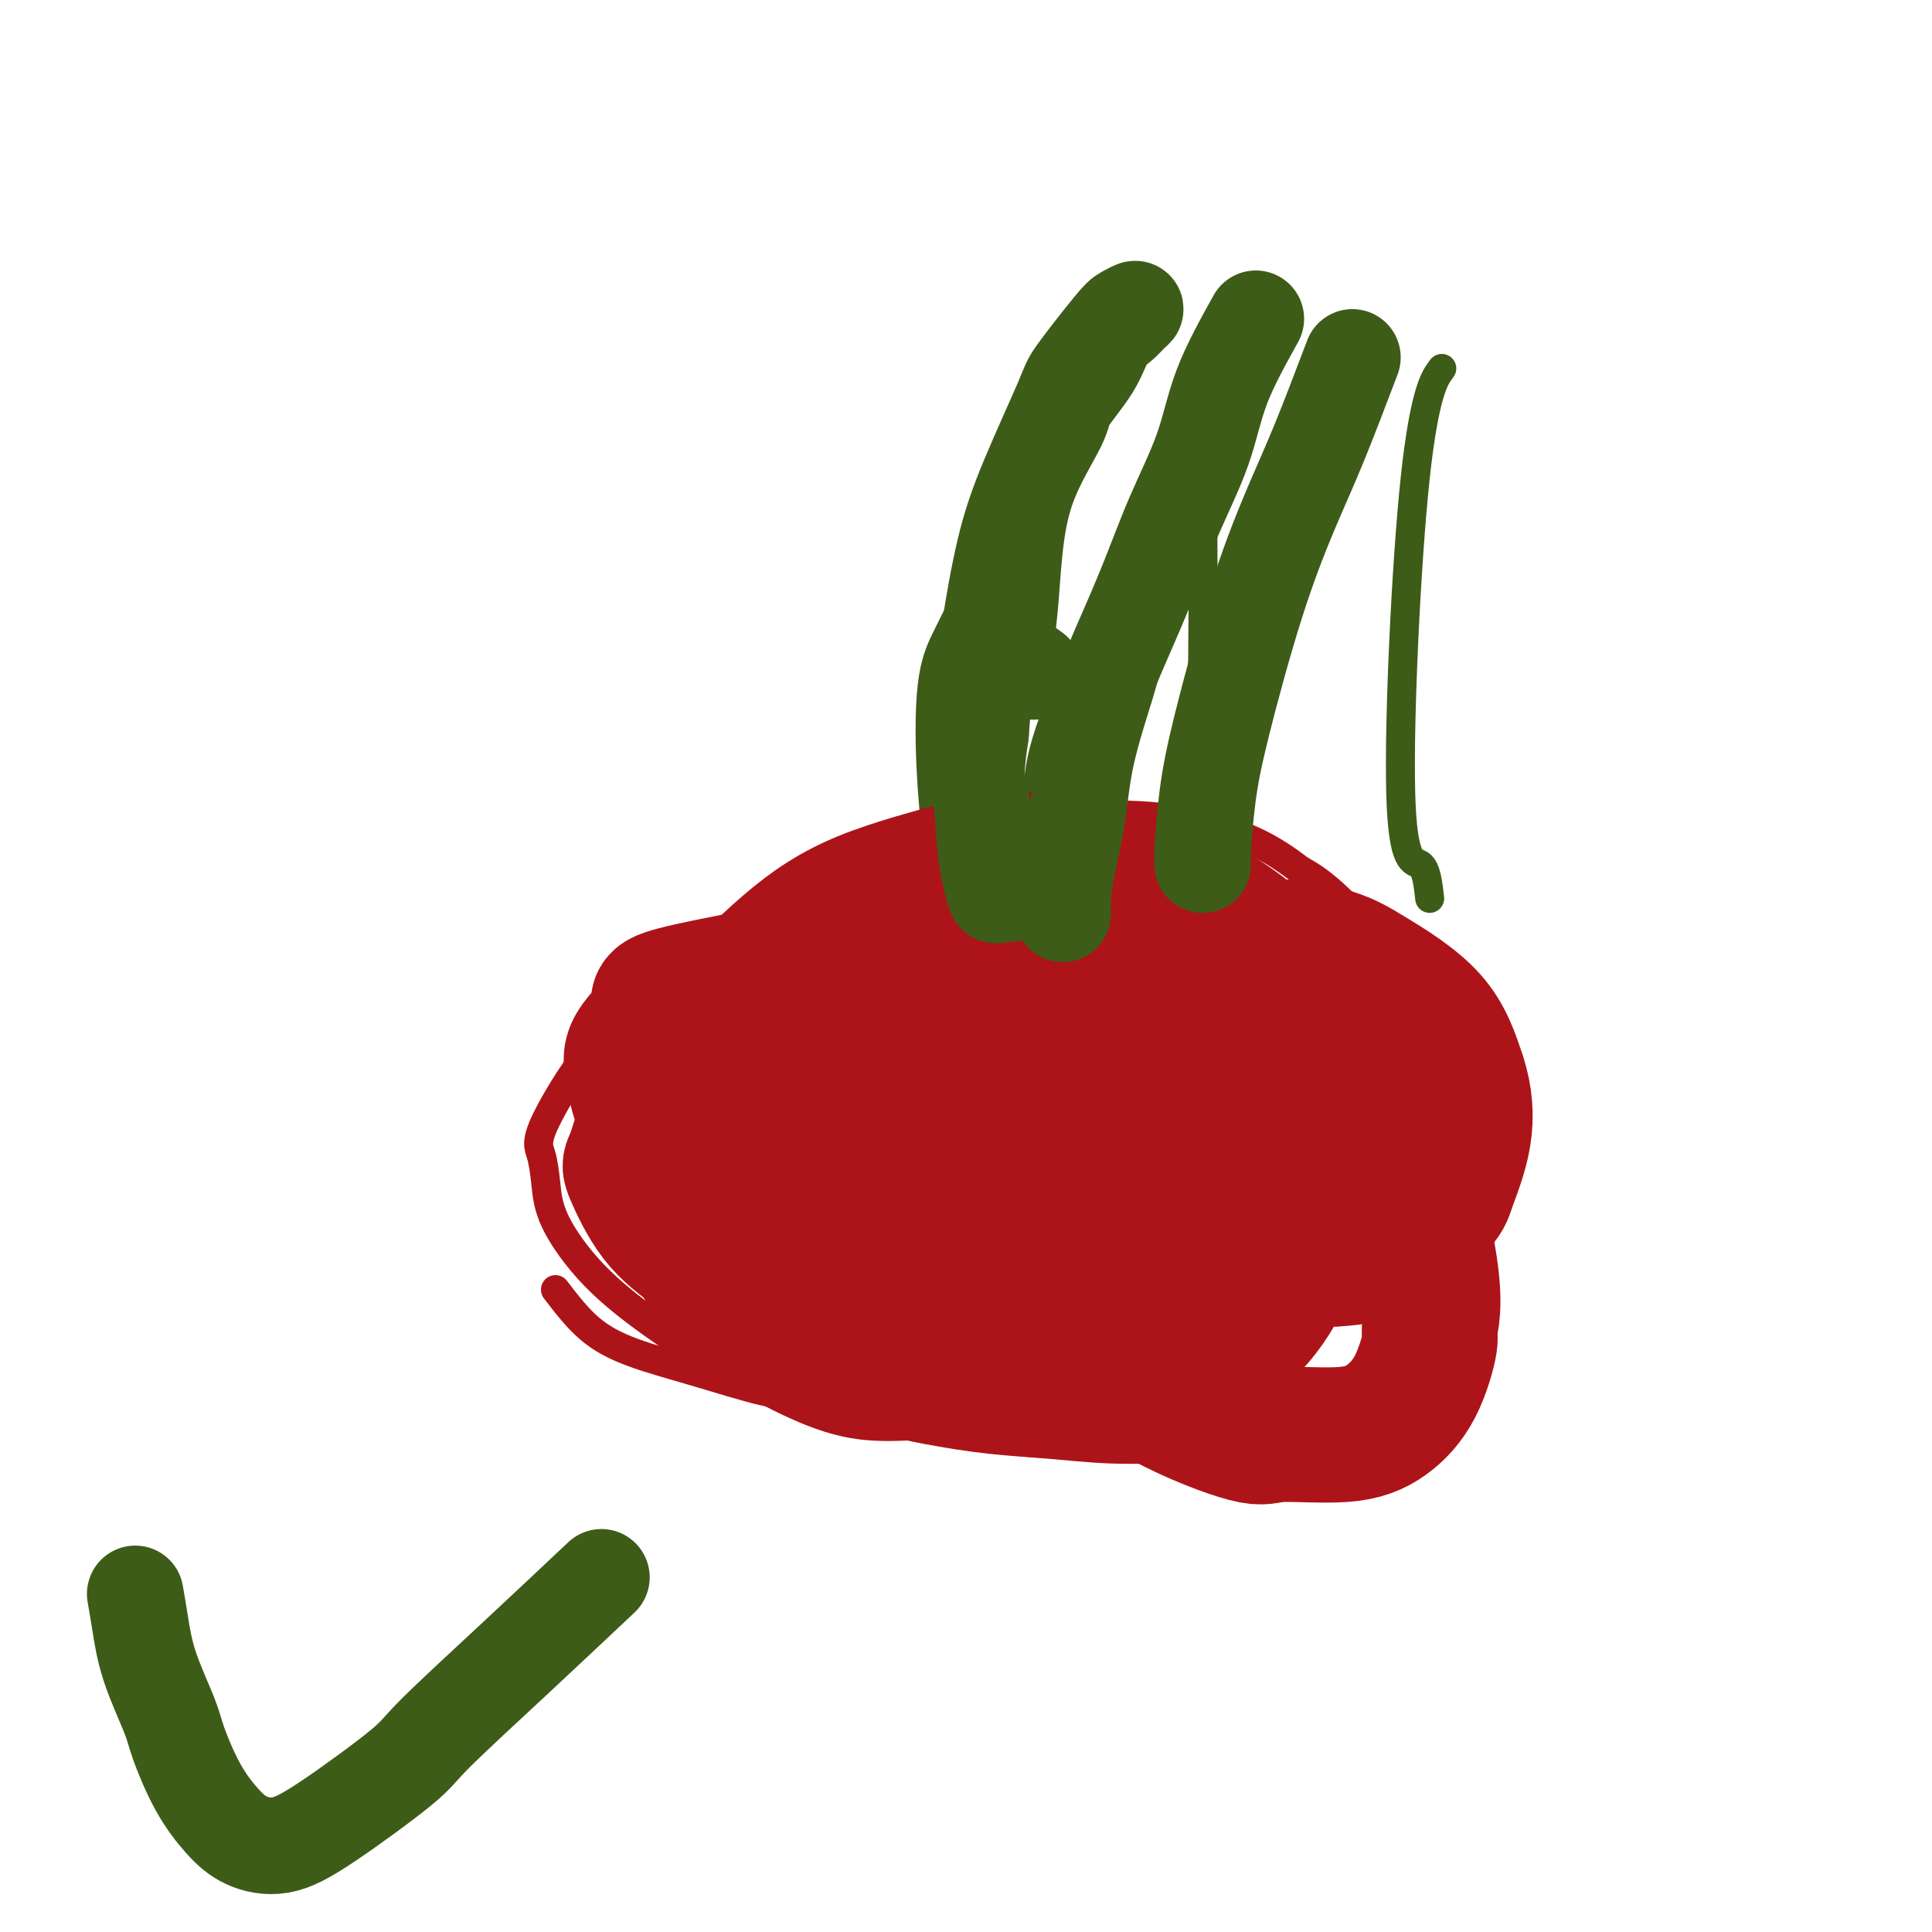
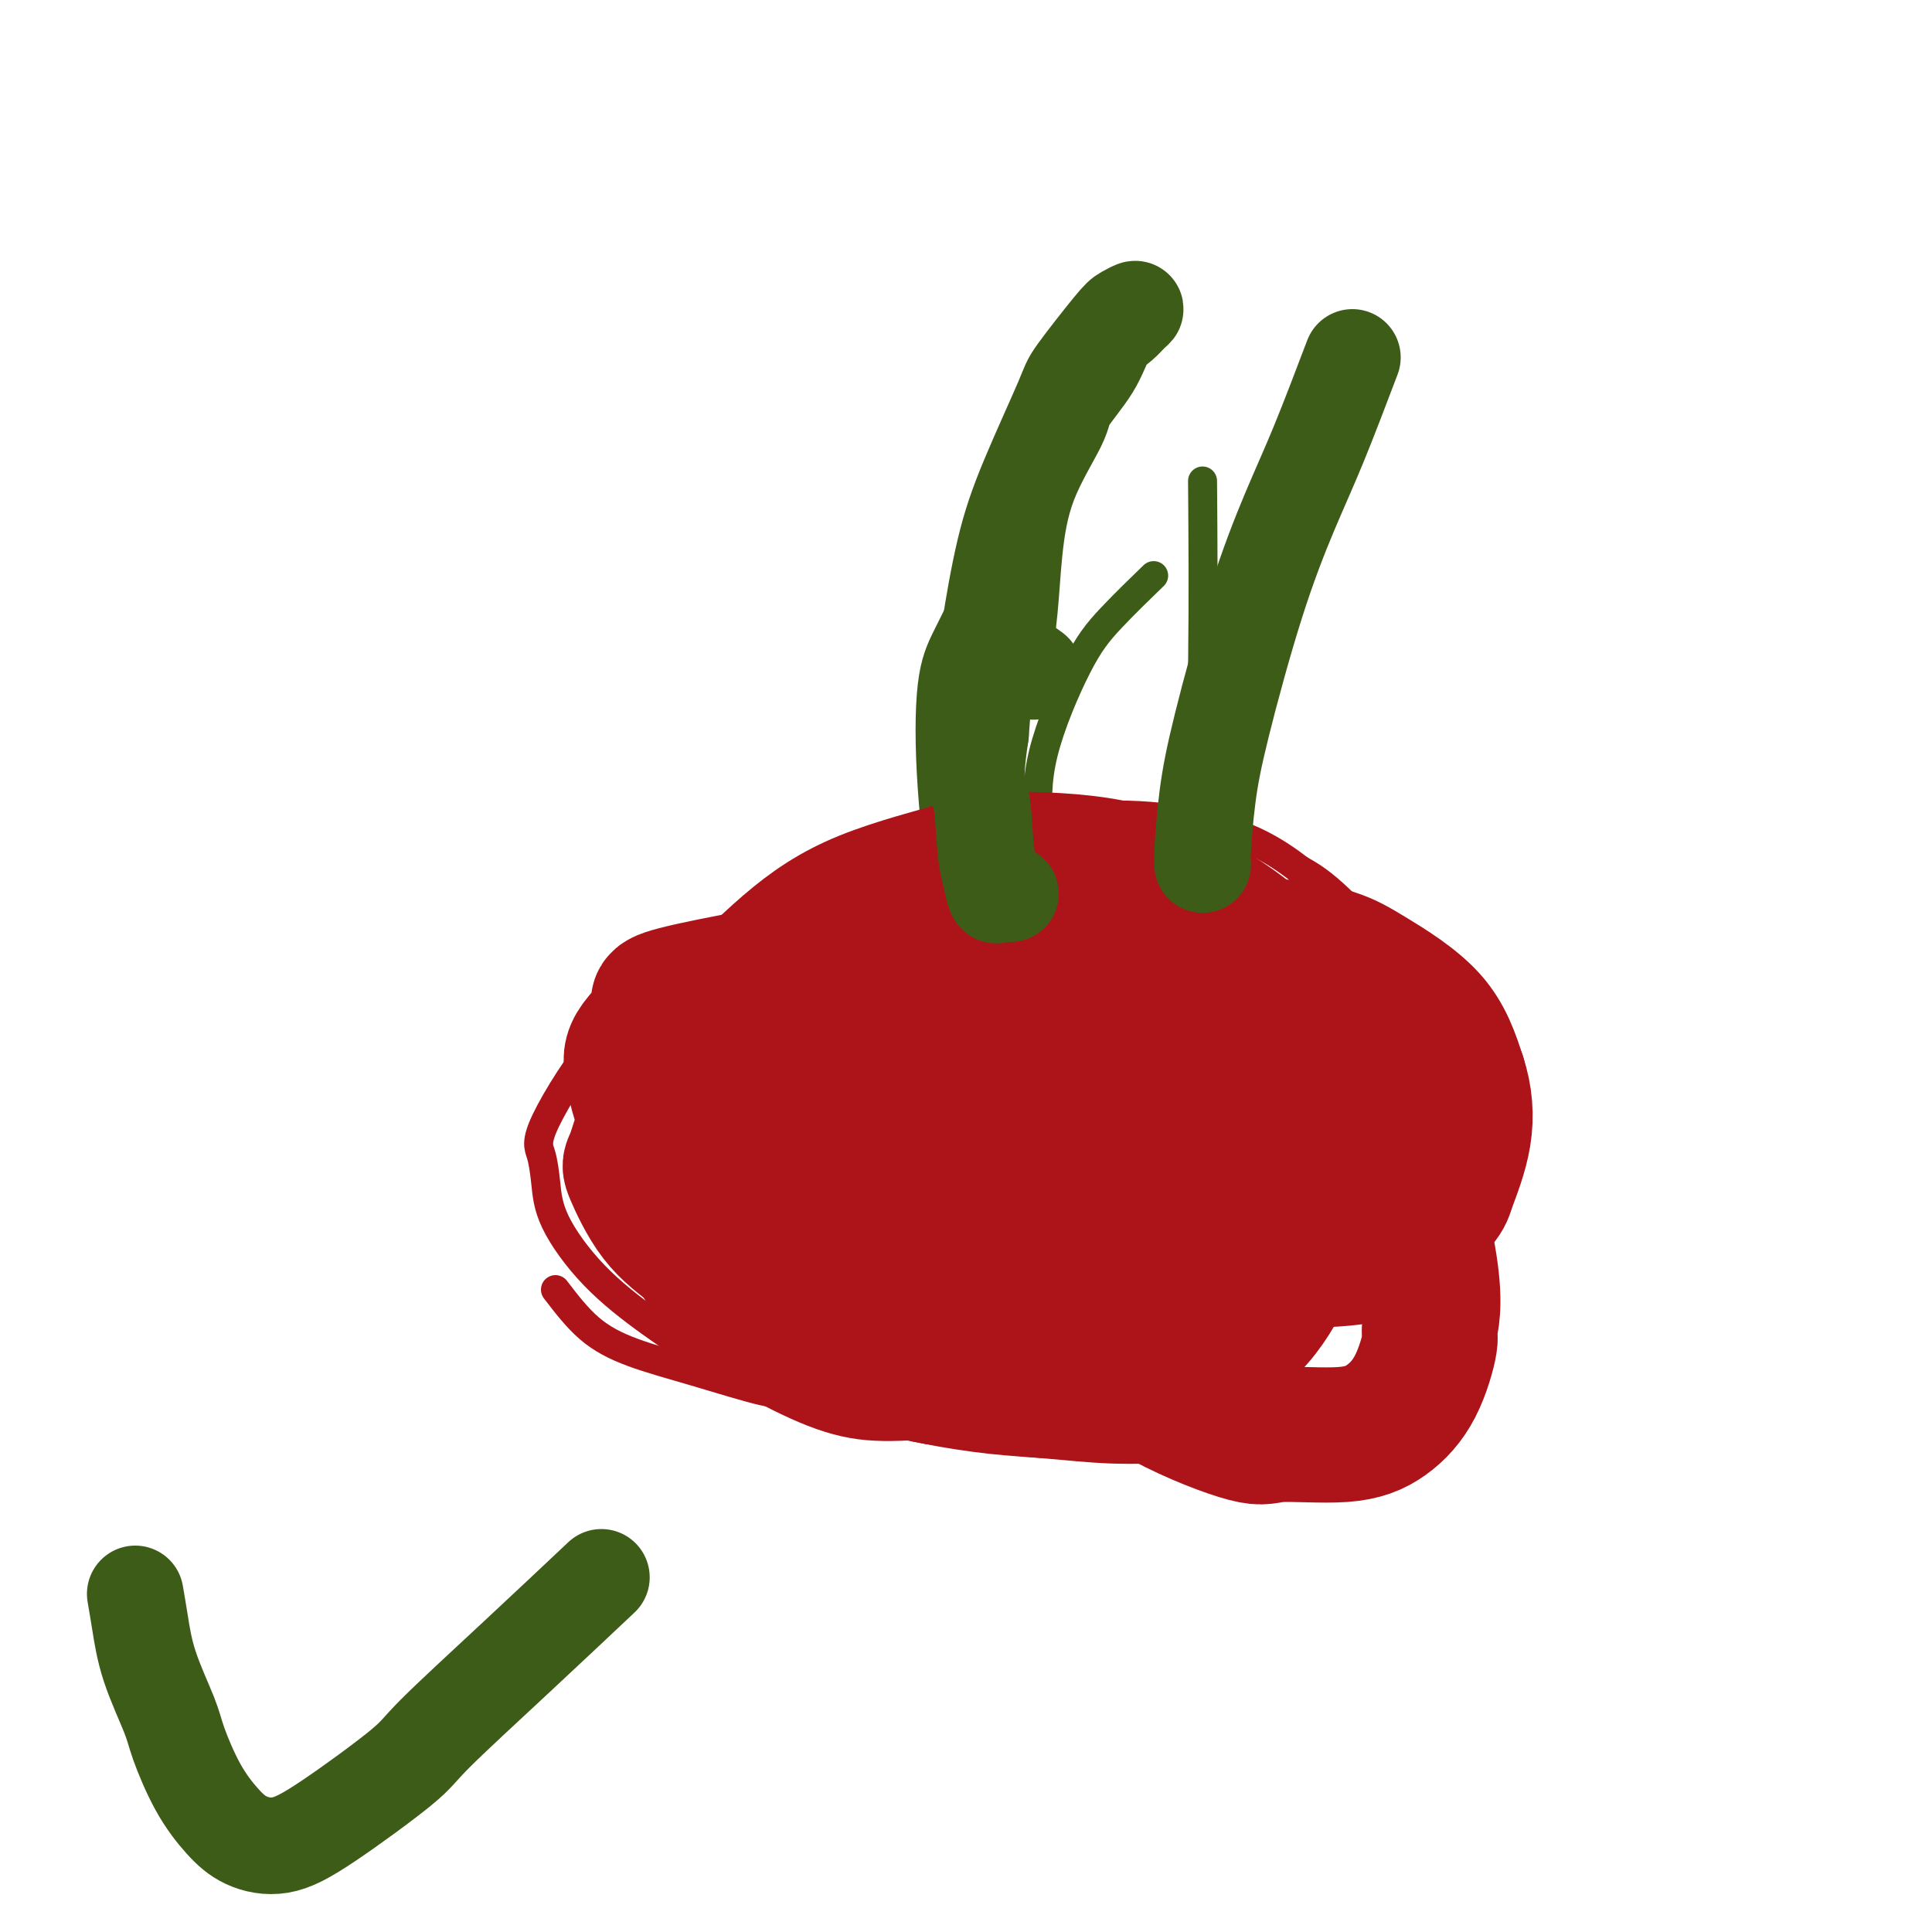
<svg xmlns="http://www.w3.org/2000/svg" viewBox="0 0 400 400" version="1.1">
  <g fill="none" stroke="#AD1419" stroke-width="6" stroke-linecap="round" stroke-linejoin="round">
    <path d="M115,267c2.228,2.904 4.456,5.808 7,8c2.544,2.192 5.405,3.672 9,5c3.595,1.328 7.925,2.505 13,4c5.075,1.495 10.894,3.307 14,4c3.106,0.693 3.497,0.265 7,1c3.503,0.735 10.118,2.631 15,4c4.882,1.369 8.032,2.209 12,3c3.968,0.791 8.755,1.533 13,2c4.245,0.467 7.949,0.658 12,1c4.051,0.342 8.448,0.835 13,1c4.552,0.165 9.258,0.002 12,0c2.742,-0.002 3.521,0.156 6,0c2.479,-0.156 6.659,-0.626 10,-1c3.341,-0.374 5.844,-0.650 9,-1c3.156,-0.350 6.967,-0.773 9,-1c2.033,-0.227 2.290,-0.257 4,-1c1.710,-0.743 4.872,-2.198 7,-4c2.128,-1.802 3.221,-3.952 5,-6c1.779,-2.048 4.244,-3.993 6,-6c1.756,-2.007 2.803,-4.075 4,-7c1.197,-2.925 2.543,-6.705 3,-11c0.457,-4.295 0.025,-9.104 0,-12c-0.025,-2.896 0.358,-3.877 0,-7c-0.358,-3.123 -1.455,-8.386 -3,-14c-1.545,-5.614 -3.538,-11.577 -6,-17c-2.462,-5.423 -5.394,-10.306 -9,-15c-3.606,-4.694 -7.888,-9.198 -11,-12c-3.112,-2.802 -5.056,-3.901 -7,-5" />
    <path d="M269,180c-5.452,-4.266 -10.082,-6.432 -15,-8c-4.918,-1.568 -10.124,-2.539 -16,-3c-5.876,-0.461 -12.420,-0.413 -21,1c-8.580,1.413 -19.194,4.189 -25,6c-5.806,1.811 -6.804,2.655 -12,5c-5.196,2.345 -14.591,6.190 -22,10c-7.409,3.810 -12.833,7.584 -18,11c-5.167,3.416 -10.076,6.474 -15,12c-4.924,5.526 -9.862,13.521 -12,18c-2.138,4.479 -1.474,5.443 -1,7c0.474,1.557 0.760,3.706 1,6c0.240,2.294 0.434,4.733 2,8c1.566,3.267 4.503,7.363 8,11c3.497,3.637 7.552,6.814 12,10c4.448,3.186 9.287,6.382 12,8c2.713,1.618 3.300,1.660 6,3c2.700,1.340 7.512,3.980 12,6c4.488,2.020 8.650,3.421 13,4c4.350,0.579 8.887,0.336 14,0c5.113,-0.336 10.802,-0.766 14,-1c3.198,-0.234 3.906,-0.273 7,-1c3.094,-0.727 8.575,-2.142 13,-3c4.425,-0.858 7.794,-1.158 11,-2c3.206,-0.842 6.248,-2.227 10,-3c3.752,-0.773 8.215,-0.935 10,-1c1.785,-0.065 0.893,-0.032 0,0" />
  </g>
  <g fill="none" stroke="#3D5C18" stroke-width="6" stroke-linecap="round" stroke-linejoin="round">
    <path d="M200,194c-1.369,-1.345 -2.738,-2.691 -4,-8c-1.262,-5.309 -2.418,-14.583 -3,-23c-0.582,-8.417 -0.589,-15.978 0,-21c0.589,-5.022 1.774,-7.506 3,-10c1.226,-2.494 2.493,-4.998 3,-6c0.507,-1.002 0.253,-0.501 0,0" />
    <path d="M224,188c-2.748,-1.080 -5.496,-2.161 -7,-5c-1.504,-2.839 -1.764,-7.438 -2,-12c-0.236,-4.562 -0.447,-9.087 1,-15c1.447,-5.913 4.553,-13.214 7,-18c2.447,-4.786 4.236,-7.058 7,-10c2.764,-2.942 6.504,-6.555 8,-8c1.496,-1.445 0.748,-0.723 0,0" />
    <path d="M257,184c-0.805,-2.592 -1.611,-5.183 -2,-8c-0.389,-2.817 -0.362,-5.858 0,-11c0.362,-5.142 1.059,-12.384 5,-24c3.941,-11.616 11.126,-27.604 14,-34c2.874,-6.396 1.437,-3.198 0,0" />
    <path d="M297,202c0.000,0.000 0.100,0.100 0.1,0.1" />
-     <path d="M296,186c-0.341,-3.054 -0.683,-6.108 -2,-7c-1.317,-0.892 -3.611,0.380 -4,-15c-0.389,-15.380 1.126,-47.410 3,-65c1.874,-17.590 4.107,-20.740 5,-22c0.893,-1.260 0.447,-0.630 0,0" />
    <path d="M247,202c-0.083,-1.536 -0.166,-3.072 0,-9c0.166,-5.928 0.581,-16.249 1,-26c0.419,-9.751 0.844,-18.933 1,-31c0.156,-12.067 0.045,-27.019 0,-33c-0.045,-5.981 -0.022,-2.990 0,0" />
  </g>
  <g fill="none" stroke="#AD1419" stroke-width="28" stroke-linecap="round" stroke-linejoin="round">
    <path d="M176,236c-2.373,-1.275 -4.746,-2.551 -6,-4c-1.254,-1.449 -1.389,-3.073 -1,-5c0.389,-1.927 1.304,-4.158 3,-7c1.696,-2.842 4.175,-6.294 8,-10c3.825,-3.706 8.996,-7.666 12,-10c3.004,-2.334 3.841,-3.041 7,-4c3.159,-0.959 8.640,-2.170 13,-3c4.360,-0.830 7.600,-1.278 11,-1c3.400,0.278 6.962,1.281 10,3c3.038,1.719 5.553,4.154 7,7c1.447,2.846 1.825,6.105 2,8c0.175,1.895 0.146,2.427 0,4c-0.146,1.573 -0.410,4.185 -1,7c-0.590,2.815 -1.506,5.831 -3,8c-1.494,2.169 -3.567,3.492 -6,5c-2.433,1.508 -5.225,3.202 -7,4c-1.775,0.798 -2.534,0.701 -5,1c-2.466,0.299 -6.639,0.995 -11,1c-4.361,0.005 -8.911,-0.682 -14,-1c-5.089,-0.318 -10.716,-0.269 -16,-1c-5.284,-0.731 -10.226,-2.243 -13,-3c-2.774,-0.757 -3.382,-0.759 -5,-2c-1.618,-1.241 -4.248,-3.720 -6,-6c-1.752,-2.280 -2.627,-4.359 -3,-6c-0.373,-1.641 -0.244,-2.842 2,-5c2.244,-2.158 6.604,-5.273 12,-8c5.396,-2.727 11.827,-5.065 18,-6c6.173,-0.935 12.086,-0.468 18,0" />
    <path d="M202,202c3.735,-0.023 4.073,-0.080 7,1c2.927,1.080 8.442,3.296 13,6c4.558,2.704 8.160,5.894 11,10c2.840,4.106 4.920,9.127 6,12c1.080,2.873 1.160,3.597 1,6c-0.160,2.403 -0.561,6.486 -1,10c-0.439,3.514 -0.917,6.459 -2,9c-1.083,2.541 -2.771,4.679 -4,7c-1.229,2.321 -1.999,4.826 -5,7c-3.001,2.174 -8.232,4.016 -13,5c-4.768,0.984 -9.071,1.109 -14,1c-4.929,-0.109 -10.482,-0.453 -15,-1c-4.518,-0.547 -8.001,-1.297 -12,-3c-3.999,-1.703 -8.516,-4.360 -11,-6c-2.484,-1.640 -2.936,-2.262 -5,-4c-2.064,-1.738 -5.739,-4.591 -8,-8c-2.261,-3.409 -3.107,-7.375 -4,-11c-0.893,-3.625 -1.832,-6.909 -1,-11c0.832,-4.091 3.436,-8.988 5,-12c1.564,-3.012 2.087,-4.138 6,-8c3.913,-3.862 11.215,-10.460 19,-15c7.785,-4.540 16.051,-7.021 24,-9c7.949,-1.979 15.581,-3.455 23,-3c7.419,0.455 14.626,2.843 18,3c3.374,0.157 2.914,-1.915 8,4c5.086,5.915 15.719,19.817 20,26c4.281,6.183 2.209,4.647 1,8c-1.209,3.353 -1.556,11.595 -2,16c-0.444,4.405 -0.984,4.973 -2,8c-1.016,3.027 -2.508,8.514 -4,14" />
    <path d="M261,264c-1.153,4.244 -1.037,3.855 -2,6c-0.963,2.145 -3.006,6.824 -6,10c-2.994,3.176 -6.939,4.849 -10,6c-3.061,1.151 -5.237,1.778 -10,2c-4.763,0.222 -12.113,0.037 -20,-1c-7.887,-1.037 -16.311,-2.927 -21,-4c-4.689,-1.073 -5.642,-1.329 -9,-3c-3.358,-1.671 -9.121,-4.758 -14,-8c-4.879,-3.242 -8.875,-6.638 -12,-10c-3.125,-3.362 -5.378,-6.689 -7,-11c-1.622,-4.311 -2.611,-9.606 -3,-13c-0.389,-3.394 -0.176,-4.888 0,-7c0.176,-2.112 0.316,-4.843 2,-9c1.684,-4.157 4.913,-9.740 9,-14c4.087,-4.260 9.032,-7.198 15,-10c5.968,-2.802 12.959,-5.468 21,-7c8.041,-1.532 17.132,-1.929 22,-2c4.868,-0.071 5.512,0.183 10,1c4.488,0.817 12.819,2.196 19,5c6.181,2.804 10.212,7.032 14,12c3.788,4.968 7.331,10.676 9,14c1.669,3.324 1.463,4.263 2,8c0.537,3.737 1.818,10.273 2,15c0.182,4.727 -0.735,7.646 -2,11c-1.265,3.354 -2.878,7.142 -5,11c-2.122,3.858 -4.754,7.785 -9,11c-4.246,3.215 -10.107,5.717 -13,7c-2.893,1.283 -2.817,1.345 -6,2c-3.183,0.655 -9.624,1.901 -16,2c-6.376,0.099 -12.688,-0.951 -19,-2" />
    <path d="M202,286c-8.622,-0.496 -12.678,-1.736 -17,-3c-4.322,-1.264 -8.910,-2.552 -15,-5c-6.090,-2.448 -13.680,-6.055 -18,-9c-4.320,-2.945 -5.369,-5.227 -7,-8c-1.631,-2.773 -3.844,-6.037 -5,-9c-1.156,-2.963 -1.257,-5.626 -1,-11c0.257,-5.374 0.870,-13.461 2,-18c1.130,-4.539 2.775,-5.531 4,-7c1.225,-1.469 2.029,-3.417 5,-7c2.971,-3.583 8.107,-8.802 13,-13c4.893,-4.198 9.542,-7.374 16,-10c6.458,-2.626 14.725,-4.703 19,-6c4.275,-1.297 4.558,-1.815 9,-2c4.442,-0.185 13.044,-0.038 20,1c6.956,1.038 12.268,2.967 18,6c5.732,3.033 11.886,7.169 15,10c3.114,2.831 3.188,4.357 5,8c1.812,3.643 5.362,9.402 7,15c1.638,5.598 1.364,11.033 1,15c-0.364,3.967 -0.819,6.465 -2,10c-1.181,3.535 -3.087,8.106 -4,11c-0.913,2.894 -0.832,4.112 -2,6c-1.168,1.888 -3.586,4.448 -6,7c-2.414,2.552 -4.826,5.097 -8,7c-3.174,1.903 -7.112,3.163 -11,4c-3.888,0.837 -7.727,1.252 -14,1c-6.273,-0.252 -14.980,-1.171 -20,-2c-5.020,-0.829 -6.351,-1.569 -11,-3c-4.649,-1.431 -12.614,-3.552 -19,-6c-6.386,-2.448 -11.193,-5.224 -16,-8" />
    <path d="M160,260c-8.096,-4.433 -10.837,-8.517 -13,-11c-2.163,-2.483 -3.747,-3.365 -6,-6c-2.253,-2.635 -5.176,-7.021 -7,-11c-1.824,-3.979 -2.551,-7.550 -3,-10c-0.449,-2.450 -0.622,-3.778 1,-6c1.622,-2.222 5.038,-5.339 5,-7c-0.038,-1.661 -3.531,-1.868 6,-4c9.531,-2.132 32.086,-6.191 43,-7c10.914,-0.809 10.189,1.630 12,3c1.811,1.370 6.160,1.671 12,5c5.840,3.329 13.172,9.687 17,13c3.828,3.313 4.153,3.580 6,7c1.847,3.420 5.217,9.991 7,16c1.783,6.009 1.979,11.455 2,16c0.021,4.545 -0.133,8.189 -1,12c-0.867,3.811 -2.448,7.787 -4,10c-1.552,2.213 -3.077,2.661 -4,3c-0.923,0.339 -1.244,0.567 -4,1c-2.756,0.433 -7.946,1.071 -14,1c-6.054,-0.071 -12.973,-0.853 -19,-2c-6.027,-1.147 -11.163,-2.661 -17,-5c-5.837,-2.339 -12.373,-5.503 -16,-7c-3.627,-1.497 -4.343,-1.328 -7,-3c-2.657,-1.672 -7.255,-5.187 -11,-8c-3.745,-2.813 -6.636,-4.924 -9,-8c-2.364,-3.076 -4.200,-7.116 -5,-9c-0.800,-1.884 -0.565,-1.613 0,-3c0.565,-1.387 1.461,-4.434 2,-6c0.539,-1.566 0.722,-1.652 4,-5c3.278,-3.348 9.651,-9.956 19,-15c9.349,-5.044 21.675,-8.522 34,-12" />
    <path d="M190,202c7.260,-2.582 8.411,-3.036 16,-4c7.589,-0.964 21.617,-2.437 31,-2c9.383,0.437 14.120,2.784 17,4c2.880,1.216 3.902,1.300 8,4c4.098,2.700 11.272,8.016 16,12c4.728,3.984 7.011,6.636 10,15c2.989,8.364 6.683,22.439 8,31c1.317,8.561 0.258,11.608 0,13c-0.258,1.392 0.285,1.128 0,3c-0.285,1.872 -1.398,5.879 -3,9c-1.602,3.121 -3.692,5.354 -6,7c-2.308,1.646 -4.835,2.703 -9,3c-4.165,0.297 -9.969,-0.167 -13,0c-3.031,0.167 -3.290,0.965 -7,0c-3.710,-0.965 -10.872,-3.693 -17,-7c-6.128,-3.307 -11.223,-7.195 -16,-11c-4.777,-3.805 -9.237,-7.529 -13,-12c-3.763,-4.471 -6.829,-9.689 -9,-15c-2.171,-5.311 -3.449,-10.716 -4,-14c-0.551,-3.284 -0.376,-4.448 0,-6c0.376,-1.552 0.954,-3.493 3,-7c2.046,-3.507 5.560,-8.581 7,-11c1.440,-2.419 0.807,-2.184 4,-4c3.193,-1.816 10.212,-5.683 16,-8c5.788,-2.317 10.344,-3.083 16,-4c5.656,-0.917 12.413,-1.983 18,-2c5.587,-0.017 10.003,1.016 13,2c2.997,0.984 4.576,1.919 8,4c3.424,2.081 8.693,5.309 12,9c3.307,3.691 4.654,7.846 6,12" />
    <path d="M302,223c1.327,4.006 1.645,8.022 1,12c-0.645,3.978 -2.253,7.917 -3,10c-0.747,2.083 -0.632,2.311 -2,4c-1.368,1.689 -4.219,4.839 -7,7c-2.781,2.161 -5.492,3.334 -9,4c-3.508,0.666 -7.812,0.826 -13,1c-5.188,0.174 -11.261,0.362 -19,-1c-7.739,-1.362 -17.143,-4.276 -22,-6c-4.857,-1.724 -5.166,-2.259 -6,-3c-0.834,-0.741 -2.191,-1.688 -5,-4c-2.809,-2.312 -7.068,-5.990 -10,-10c-2.932,-4.010 -4.536,-8.351 -5,-13c-0.464,-4.649 0.211,-9.606 0,-12c-0.211,-2.394 -1.309,-2.223 0,-5c1.309,-2.777 5.024,-8.500 7,-11c1.976,-2.500 2.214,-1.778 4,-3c1.786,-1.222 5.122,-4.390 9,-6c3.878,-1.610 8.300,-1.662 12,-1c3.700,0.662 6.680,2.038 10,5c3.320,2.962 6.979,7.512 9,10c2.021,2.488 2.402,2.915 3,6c0.598,3.085 1.412,8.827 1,14c-0.412,5.173 -2.051,9.778 -4,14c-1.949,4.222 -4.207,8.061 -7,12c-2.793,3.939 -6.119,7.980 -8,10c-1.881,2.020 -2.317,2.021 -5,3c-2.683,0.979 -7.614,2.936 -12,4c-4.386,1.064 -8.227,1.234 -12,1c-3.773,-0.234 -7.477,-0.871 -11,-2c-3.523,-1.129 -6.864,-2.751 -9,-4c-2.136,-1.249 -3.068,-2.124 -4,-3" />
    <path d="M185,256c-2.920,-2.344 -3.720,-4.702 -5,-7c-1.280,-2.298 -3.042,-4.534 -4,-7c-0.958,-2.466 -1.114,-5.163 -1,-7c0.114,-1.837 0.497,-2.816 1,-4c0.503,-1.184 1.124,-2.575 2,-4c0.876,-1.425 2.005,-2.884 4,-5c1.995,-2.116 4.856,-4.890 6,-6c1.144,-1.110 0.572,-0.555 0,0" />
  </g>
  <g fill="none" stroke="#3D5C18" stroke-width="20" stroke-linecap="round" stroke-linejoin="round">
    <path d="M214,139c-2.095,-1.482 -4.189,-2.963 -5,-5c-0.811,-2.037 -0.337,-4.628 0,-8c0.337,-3.372 0.538,-7.523 1,-12c0.462,-4.477 1.187,-9.279 3,-14c1.813,-4.721 4.716,-9.362 6,-12c1.284,-2.638 0.949,-3.273 2,-5c1.051,-1.727 3.488,-4.544 5,-7c1.512,-2.456 2.097,-4.550 3,-6c0.903,-1.450 2.122,-2.256 3,-3c0.878,-0.744 1.415,-1.426 2,-2c0.585,-0.574 1.217,-1.042 1,-1c-0.217,0.042 -1.281,0.592 -2,1c-0.719,0.408 -1.091,0.672 -3,3c-1.909,2.328 -5.355,6.719 -7,9c-1.645,2.281 -1.487,2.452 -3,6c-1.513,3.548 -4.695,10.473 -7,16c-2.305,5.527 -3.731,9.657 -5,15c-1.269,5.343 -2.380,11.900 -3,16c-0.620,4.100 -0.749,5.743 -1,9c-0.251,3.257 -0.626,8.129 -1,13" />
    <path d="M203,152c-1.595,10.617 -0.583,10.659 0,13c0.583,2.341 0.738,6.981 1,10c0.262,3.019 0.631,4.417 1,6c0.369,1.583 0.738,3.352 1,4c0.262,0.648 0.417,0.174 1,0c0.583,-0.174 1.595,-0.050 2,0c0.405,0.050 0.202,0.025 0,0" />
-     <path d="M260,66c-2.651,4.776 -5.303,9.553 -7,14c-1.697,4.447 -2.441,8.565 -4,13c-1.559,4.435 -3.934,9.188 -6,14c-2.066,4.812 -3.824,9.683 -6,15c-2.176,5.317 -4.772,11.081 -6,14c-1.228,2.919 -1.089,2.994 -2,6c-0.911,3.006 -2.871,8.942 -4,14c-1.129,5.058 -1.427,9.236 -2,13c-0.573,3.764 -1.422,7.112 -2,10c-0.578,2.888 -0.886,5.316 -1,7c-0.114,1.684 -0.032,2.624 0,3c0.032,0.376 0.016,0.188 0,0" />
    <path d="M280,74c-2.441,6.422 -4.881,12.844 -7,18c-2.119,5.156 -3.916,9.044 -6,14c-2.084,4.956 -4.453,10.978 -7,19c-2.547,8.022 -5.271,18.045 -7,25c-1.729,6.955 -2.463,10.844 -3,15c-0.537,4.156 -0.875,8.581 -1,11c-0.125,2.419 -0.036,2.834 0,3c0.036,0.166 0.018,0.083 0,0" />
    <path d="M28,330c0.308,1.787 0.615,3.575 1,6c0.385,2.425 0.847,5.488 2,9c1.153,3.512 2.998,7.472 4,10c1.002,2.528 1.160,3.622 2,6c0.840,2.378 2.360,6.040 4,9c1.640,2.960 3.399,5.218 5,7c1.601,1.782 3.044,3.087 5,4c1.956,0.913 4.425,1.432 7,1c2.575,-0.432 5.256,-1.817 10,-5c4.744,-3.183 11.550,-8.165 15,-11c3.450,-2.835 3.543,-3.523 7,-7c3.457,-3.477 10.277,-9.744 17,-16c6.723,-6.256 13.349,-12.502 16,-15c2.651,-2.498 1.325,-1.249 0,0" />
  </g>
</svg>